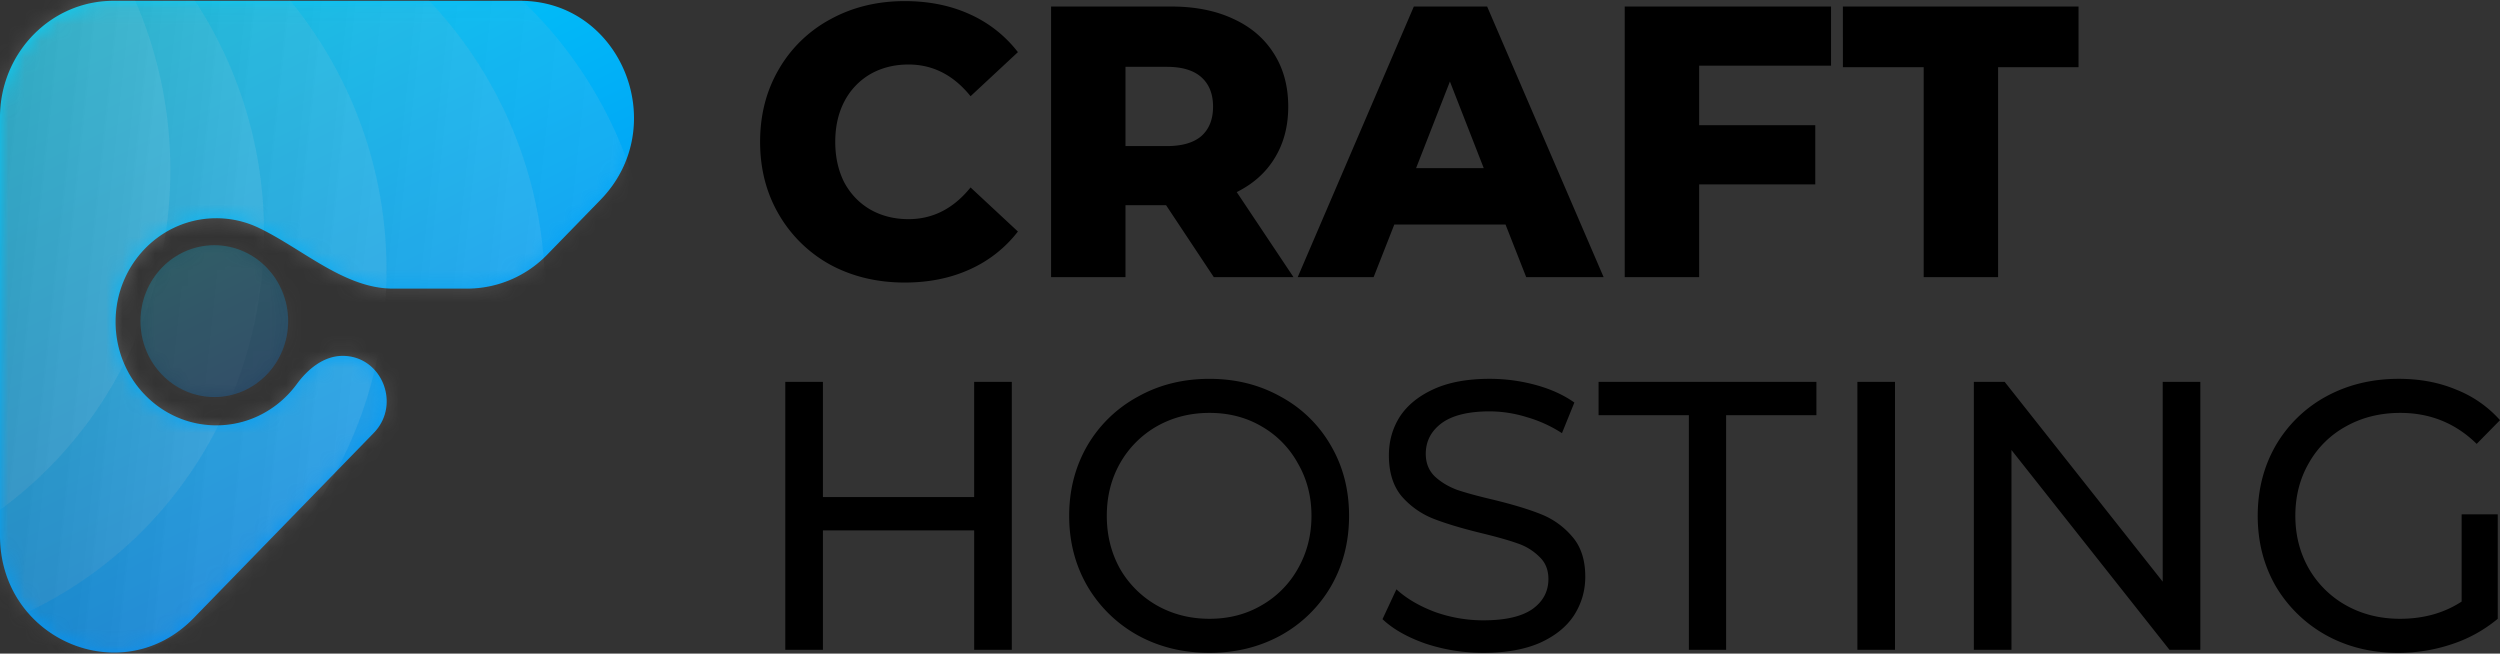
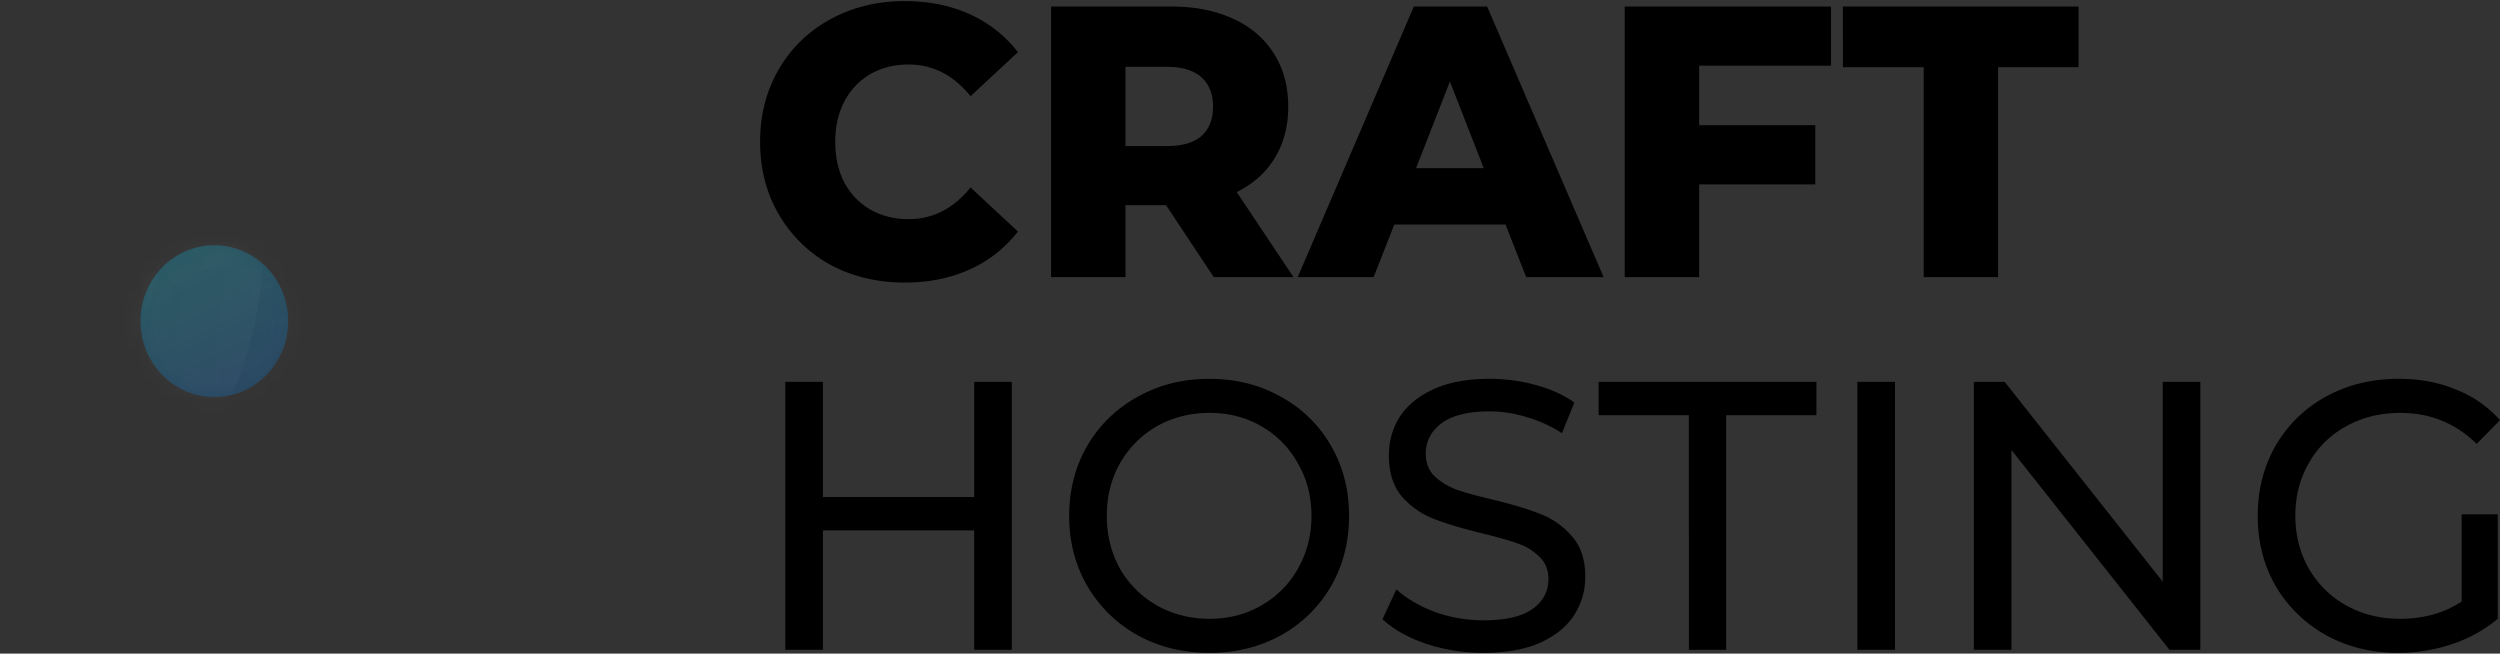
<svg xmlns="http://www.w3.org/2000/svg" width="153" height="40" fill="none">
  <rect width="100%" height="100%" fill="#333333" stroke="none" />
  <g clip-path="url(#clip0_1001_139)">
-     <path d="M55.373 17.292c-1.687 0-3.205-.363-4.555-1.089a8.203 8.203 0 01-3.15-3.075c-.767-1.31-1.15-2.792-1.15-4.448 0-1.656.383-3.139 1.15-4.448a8.034 8.034 0 013.15-3.052C52.168.439 53.686.068 55.373.068c1.471 0 2.798.268 3.978.804a7.687 7.687 0 012.945 2.319l-2.898 2.697c-1.043-1.293-2.308-1.94-3.796-1.94-.873 0-1.656.197-2.346.592a4.134 4.134 0 00-1.587 1.68c-.368.71-.552 1.53-.552 2.46 0 .93.184 1.759.552 2.484.384.71.913 1.262 1.587 1.656.69.394 1.472.592 2.346.592 1.488 0 2.753-.647 3.796-1.94l2.898 2.697a7.688 7.688 0 01-2.945 2.318c-1.18.537-2.507.805-3.978.805zm15.991-4.732H68.88v4.4h-4.554V.4h7.36c1.457 0 2.722.252 3.795.756 1.074.49 1.902 1.2 2.485 2.13.582.915.874 1.995.874 3.241 0 1.199-.276 2.248-.829 3.147-.536.883-1.31 1.577-2.323 2.082l3.474 5.205h-4.877l-2.92-4.401zm2.875-6.033c0-.773-.237-1.372-.712-1.798-.476-.426-1.182-.639-2.117-.639h-2.53v4.85h2.53c.935 0 1.64-.205 2.117-.615.475-.426.712-1.025.712-1.798zm17.9 7.216h-6.808l-1.265 3.218H79.42L86.527.399h4.485l7.13 16.562h-4.738l-1.265-3.218zm-1.334-3.454l-2.07-5.3-2.07 5.3h4.14zm13.183-6.269v3.643h7.107v3.62h-7.107v5.678h-4.555V.399h12.627v3.62h-8.072zm13.742.094h-4.945V.399h14.421v3.715h-4.922V16.96h-4.554V4.114zM61.922 23.372v16.395h-2.303V32.46h-9.256v7.308H48.06V23.372h2.303v7.05h9.256v-7.05h2.303zm12.1 16.583c-1.628 0-3.094-.36-4.398-1.078a8.14 8.14 0 01-3.085-3.021c-.737-1.28-1.106-2.71-1.106-4.287s.369-3.005 1.105-4.286a7.969 7.969 0 013.086-2.998c1.304-.734 2.77-1.1 4.398-1.1 1.611 0 3.07.366 4.374 1.1a7.813 7.813 0 013.062 2.998c.737 1.265 1.105 2.694 1.105 4.286 0 1.593-.368 3.03-1.105 4.31a8.03 8.03 0 01-3.062 2.998c-1.305.719-2.763 1.078-4.374 1.078zm0-2.085c1.181 0 2.24-.273 3.177-.82a5.879 5.879 0 002.233-2.248c.553-.968.83-2.046.83-3.233 0-1.186-.277-2.256-.83-3.208a5.833 5.833 0 00-2.233-2.272c-.936-.547-1.996-.82-3.177-.82-1.183 0-2.257.273-3.224.82a5.998 5.998 0 00-2.257 2.272c-.537.952-.805 2.022-.805 3.208 0 1.187.268 2.265.805 3.233a6.048 6.048 0 002.257 2.248c.967.547 2.041.82 3.224.82zm16.758 2.085c-1.213 0-2.387-.188-3.523-.562-1.12-.39-2.003-.89-2.648-1.5l.852-1.826c.614.562 1.397 1.022 2.349 1.382a8.81 8.81 0 002.97.515c1.335 0 2.333-.227 2.993-.68.66-.468.99-1.085.99-1.85 0-.562-.184-1.015-.553-1.358a3.41 3.41 0 00-1.335-.82c-.522-.188-1.266-.398-2.234-.633-1.212-.296-2.194-.593-2.947-.89a5.022 5.022 0 01-1.91-1.358c-.522-.625-.784-1.46-.784-2.506 0-.875.223-1.663.668-2.366.46-.703 1.151-1.265 2.072-1.686.921-.422 2.065-.633 3.431-.633.952 0 1.888.125 2.81.375.92.25 1.71.609 2.37 1.077l-.759 1.874a8 8 0 00-2.164-.984 7.708 7.708 0 00-2.257-.35c-1.304 0-2.287.241-2.947.725-.645.484-.967 1.109-.967 1.874 0 .562.184 1.023.553 1.382.368.343.82.617 1.358.82.552.187 1.297.39 2.233.609 1.213.296 2.188.593 2.924.89a4.83 4.83 0 011.889 1.358c.537.61.805 1.429.805 2.46 0 .859-.23 1.647-.69 2.365-.46.703-1.16 1.265-2.096 1.687-.936.406-2.087.609-3.453.609zm12.579-14.545h-5.526v-2.038h13.331v2.037h-5.526v14.358h-2.279V25.41zm10.313-2.038h2.302v16.395h-2.302V23.372zm20.988 0v16.395h-1.888l-9.67-12.226v12.226h-2.303V23.372h1.889l9.67 12.226V23.372h2.302zm15.992 8.104h2.21v6.394a8.54 8.54 0 01-2.786 1.546 10.23 10.23 0 01-3.316.539c-1.627 0-3.093-.36-4.397-1.078a8.205 8.205 0 01-3.086-2.998c-.736-1.28-1.105-2.717-1.105-4.31 0-1.592.369-3.029 1.105-4.31a7.98 7.98 0 013.086-2.997c1.32-.719 2.801-1.078 4.443-1.078 1.29 0 2.456.219 3.5.656A7.037 7.037 0 01153 25.714l-1.427 1.452c-1.29-1.265-2.848-1.897-4.674-1.897-1.229 0-2.334.273-3.316.82a5.79 5.79 0 00-2.28 2.248c-.552.953-.828 2.03-.828 3.232 0 1.187.276 2.265.828 3.233a6.004 6.004 0 002.28 2.248c.982.547 2.08.82 3.293.82 1.443 0 2.701-.351 3.776-1.054v-5.34z" fill="#000" />
-     <path d="M20.972 21.779c2.395 0 3.595 2.977 1.901 4.718L11.846 37.833C7.474 42.327 0 39.144 0 32.789V7.183C0 3.243 3.107.05 6.94.05h24.908c6.182 0 9.278 7.683 4.907 12.177l-3.256 3.347a6.844 6.844 0 01-4.907 2.09h-4.533c-2.976 0-5.515-2.416-8.21-3.713a6.001 6.001 0 00-2.611-.595c-3.405 0-6.165 2.838-6.165 6.338s2.76 6.337 6.165 6.337c2.013 0 3.801-.992 4.927-2.527.688-.939 1.663-1.725 2.807-1.725z" fill="url(#paint0_linear_1001_139)" />
+     <path d="M55.373 17.292c-1.687 0-3.205-.363-4.555-1.089a8.203 8.203 0 01-3.15-3.075c-.767-1.31-1.15-2.792-1.15-4.448 0-1.656.383-3.139 1.15-4.448a8.034 8.034 0 013.15-3.052C52.168.439 53.686.068 55.373.068c1.471 0 2.798.268 3.978.804a7.687 7.687 0 012.945 2.319l-2.898 2.697c-1.043-1.293-2.308-1.94-3.796-1.94-.873 0-1.656.197-2.346.592a4.134 4.134 0 00-1.587 1.68c-.368.71-.552 1.53-.552 2.46 0 .93.184 1.759.552 2.484.384.71.913 1.262 1.587 1.656.69.394 1.472.592 2.346.592 1.488 0 2.753-.647 3.796-1.94l2.898 2.697a7.688 7.688 0 01-2.945 2.318c-1.18.537-2.507.805-3.978.805zm15.991-4.732H68.88v4.4h-4.554V.4h7.36c1.457 0 2.722.252 3.795.756 1.074.49 1.902 1.2 2.485 2.13.582.915.874 1.995.874 3.241 0 1.199-.276 2.248-.829 3.147-.536.883-1.31 1.577-2.323 2.082l3.474 5.205h-4.877l-2.92-4.401zm2.875-6.033c0-.773-.237-1.372-.712-1.798-.476-.426-1.182-.639-2.117-.639h-2.53v4.85h2.53c.935 0 1.64-.205 2.117-.615.475-.426.712-1.025.712-1.798m17.9 7.216h-6.808l-1.265 3.218H79.42L86.527.399h4.485l7.13 16.562h-4.738l-1.265-3.218zm-1.334-3.454l-2.07-5.3-2.07 5.3h4.14zm13.183-6.269v3.643h7.107v3.62h-7.107v5.678h-4.555V.399h12.627v3.62h-8.072zm13.742.094h-4.945V.399h14.421v3.715h-4.922V16.96h-4.554V4.114zM61.922 23.372v16.395h-2.303V32.46h-9.256v7.308H48.06V23.372h2.303v7.05h9.256v-7.05h2.303zm12.1 16.583c-1.628 0-3.094-.36-4.398-1.078a8.14 8.14 0 01-3.085-3.021c-.737-1.28-1.106-2.71-1.106-4.287s.369-3.005 1.105-4.286a7.969 7.969 0 013.086-2.998c1.304-.734 2.77-1.1 4.398-1.1 1.611 0 3.07.366 4.374 1.1a7.813 7.813 0 013.062 2.998c.737 1.265 1.105 2.694 1.105 4.286 0 1.593-.368 3.03-1.105 4.31a8.03 8.03 0 01-3.062 2.998c-1.305.719-2.763 1.078-4.374 1.078zm0-2.085c1.181 0 2.24-.273 3.177-.82a5.879 5.879 0 002.233-2.248c.553-.968.83-2.046.83-3.233 0-1.186-.277-2.256-.83-3.208a5.833 5.833 0 00-2.233-2.272c-.936-.547-1.996-.82-3.177-.82-1.183 0-2.257.273-3.224.82a5.998 5.998 0 00-2.257 2.272c-.537.952-.805 2.022-.805 3.208 0 1.187.268 2.265.805 3.233a6.048 6.048 0 002.257 2.248c.967.547 2.041.82 3.224.82zm16.758 2.085c-1.213 0-2.387-.188-3.523-.562-1.12-.39-2.003-.89-2.648-1.5l.852-1.826c.614.562 1.397 1.022 2.349 1.382a8.81 8.81 0 002.97.515c1.335 0 2.333-.227 2.993-.68.66-.468.99-1.085.99-1.85 0-.562-.184-1.015-.553-1.358a3.41 3.41 0 00-1.335-.82c-.522-.188-1.266-.398-2.234-.633-1.212-.296-2.194-.593-2.947-.89a5.022 5.022 0 01-1.91-1.358c-.522-.625-.784-1.46-.784-2.506 0-.875.223-1.663.668-2.366.46-.703 1.151-1.265 2.072-1.686.921-.422 2.065-.633 3.431-.633.952 0 1.888.125 2.81.375.92.25 1.71.609 2.37 1.077l-.759 1.874a8 8 0 00-2.164-.984 7.708 7.708 0 00-2.257-.35c-1.304 0-2.287.241-2.947.725-.645.484-.967 1.109-.967 1.874 0 .562.184 1.023.553 1.382.368.343.82.617 1.358.82.552.187 1.297.39 2.233.609 1.213.296 2.188.593 2.924.89a4.83 4.83 0 011.889 1.358c.537.61.805 1.429.805 2.46 0 .859-.23 1.647-.69 2.365-.46.703-1.16 1.265-2.096 1.687-.936.406-2.087.609-3.453.609zm12.579-14.545h-5.526v-2.038h13.331v2.037h-5.526v14.358h-2.279V25.41zm10.313-2.038h2.302v16.395h-2.302V23.372zm20.988 0v16.395h-1.888l-9.67-12.226v12.226h-2.303V23.372h1.889l9.67 12.226V23.372h2.302zm15.992 8.104h2.21v6.394a8.54 8.54 0 01-2.786 1.546 10.23 10.23 0 01-3.316.539c-1.627 0-3.093-.36-4.397-1.078a8.205 8.205 0 01-3.086-2.998c-.736-1.28-1.105-2.717-1.105-4.31 0-1.592.369-3.029 1.105-4.31a7.98 7.98 0 013.086-2.997c1.32-.719 2.801-1.078 4.443-1.078 1.29 0 2.456.219 3.5.656A7.037 7.037 0 01153 25.714l-1.427 1.452c-1.29-1.265-2.848-1.897-4.674-1.897-1.229 0-2.334.273-3.316.82a5.79 5.79 0 00-2.28 2.248c-.552.953-.828 2.03-.828 3.232 0 1.187.276 2.265.828 3.233a6.004 6.004 0 002.28 2.248c.982.547 2.08.82 3.293.82 1.443 0 2.701-.351 3.776-1.054v-5.34z" fill="#000" />
    <path opacity=".24" d="M13.117 24.3c2.496 0 4.52-2.08 4.52-4.647 0-2.566-2.024-4.646-4.52-4.646-2.496 0-4.519 2.08-4.519 4.646s2.023 4.646 4.52 4.646z" fill="url(#paint1_linear_1001_139)" />
    <mask id="a" style="mask-type:alpha" maskUnits="userSpaceOnUse" x="0" y="0" width="39" height="40">
-       <path d="M20.972 21.779c2.395 0 3.595 2.977 1.901 4.718L11.846 37.833C7.474 42.327 0 39.144 0 32.789V7.183C0 3.243 3.107.05 6.94.05h24.908c6.182 0 9.278 7.683 4.907 12.177l-3.256 3.347a6.844 6.844 0 01-4.907 2.09h-4.533c-2.976 0-5.515-2.416-8.21-3.713a6.001 6.001 0 00-2.611-.595c-3.405 0-6.165 2.838-6.165 6.338s2.76 6.337 6.165 6.337c2.013 0 3.801-.992 4.927-2.527.688-.939 1.663-1.725 2.807-1.725z" fill="url(#paint2_linear_1001_139)" />
      <path opacity=".24" d="M13.117 24.3c2.496 0 4.52-2.08 4.52-4.647 0-2.566-2.024-4.646-4.52-4.646-2.496 0-4.519 2.08-4.519 4.646s2.023 4.646 4.52 4.646z" fill="url(#paint3_linear_1001_139)" />
    </mask>
    <g mask="url(#a)">
      <path d="M-5.954 32.18c7.182 11.99 22.46 15.724 34.124 8.34 11.663-7.383 15.295-23.088 8.113-35.078-7.183-11.99-22.46-15.724-34.124-8.34C-9.505 4.485-13.137 20.19-5.954 32.18z" fill="url(#paint4_linear_1001_139)" opacity=".1" />
      <path d="M-12.568 31.274c7.183 11.99 22.46 15.724 34.124 8.34 11.663-7.384 15.296-23.089 8.113-35.079-7.183-11.99-22.46-15.723-34.124-8.34-11.663 7.384-15.296 23.09-8.113 35.079z" fill="url(#paint5_linear_1001_139)" opacity=".1" />
-       <path d="M-22.268 29.914c7.182 11.99 22.46 15.724 34.123 8.34C23.52 30.871 27.151 15.165 19.97 3.176c-7.183-11.99-22.46-15.724-34.124-8.34-11.664 7.383-15.296 23.088-8.114 35.078z" fill="url(#paint6_linear_1001_139)" opacity=".1" />
      <path d="M-29.764 27.648c7.183 11.99 22.46 15.724 34.124 8.34C16.023 28.604 19.656 12.899 12.473.909 5.29-11.08-9.987-14.814-21.651-7.43c-11.664 7.384-15.296 23.089-8.113 35.079z" fill="url(#paint7_linear_1001_139)" opacity=".1" />
      <path d="M-35.496 23.795c7.183 11.99 22.46 15.724 34.124 8.34C10.29 24.752 13.924 9.046 6.74-2.943c-7.183-11.99-22.46-15.724-34.124-8.34C-39.048-3.9-42.68 11.805-35.497 23.795z" fill="url(#paint8_linear_1001_139)" opacity=".1" />
    </g>
  </g>
  <defs>
    <linearGradient id="paint0_linear_1001_139" x1="0" y1=".05" x2="24.067" y2="47.422" gradientUnits="userSpaceOnUse">
      <stop stop-color="#02D5F9" />
      <stop offset="1" stop-color="#0078F3" />
    </linearGradient>
    <linearGradient id="paint1_linear_1001_139" x1="8.598" y1="15.007" x2="14.204" y2="26.043" gradientUnits="userSpaceOnUse">
      <stop stop-color="#02D5F9" />
      <stop offset="1" stop-color="#0078F3" />
    </linearGradient>
    <linearGradient id="paint2_linear_1001_139" x1="0" y1=".05" x2="24.067" y2="47.422" gradientUnits="userSpaceOnUse">
      <stop stop-color="#02D5F9" />
      <stop offset="1" stop-color="#0078F3" />
    </linearGradient>
    <linearGradient id="paint3_linear_1001_139" x1="8.598" y1="15.007" x2="14.204" y2="26.043" gradientUnits="userSpaceOnUse">
      <stop stop-color="#02D5F9" />
      <stop offset="1" stop-color="#0078F3" />
    </linearGradient>
    <linearGradient id="paint4_linear_1001_139" x1="44.052" y1="25.542" x2="-8.454" y2="19.949" gradientUnits="userSpaceOnUse">
      <stop stop-color="#fff" />
      <stop offset="1" />
    </linearGradient>
    <linearGradient id="paint5_linear_1001_139" x1="37.438" y1="24.636" x2="-15.068" y2="19.043" gradientUnits="userSpaceOnUse">
      <stop stop-color="#fff" />
      <stop offset="1" />
    </linearGradient>
    <linearGradient id="paint6_linear_1001_139" x1="27.738" y1="23.276" x2="-24.768" y2="17.683" gradientUnits="userSpaceOnUse">
      <stop stop-color="#fff" />
      <stop offset="1" />
    </linearGradient>
    <linearGradient id="paint7_linear_1001_139" x1="20.242" y1="21.009" x2="-32.264" y2="15.416" gradientUnits="userSpaceOnUse">
      <stop stop-color="#fff" />
      <stop offset="1" />
    </linearGradient>
    <linearGradient id="paint8_linear_1001_139" x1="14.51" y1="17.157" x2="-37.996" y2="11.564" gradientUnits="userSpaceOnUse">
      <stop stop-color="#fff" />
      <stop offset="1" />
    </linearGradient>
    <clipPath id="clip0_1001_139">
      <path fill="#fff" d="M0 0h153v40H0z" />
    </clipPath>
  </defs>
</svg>